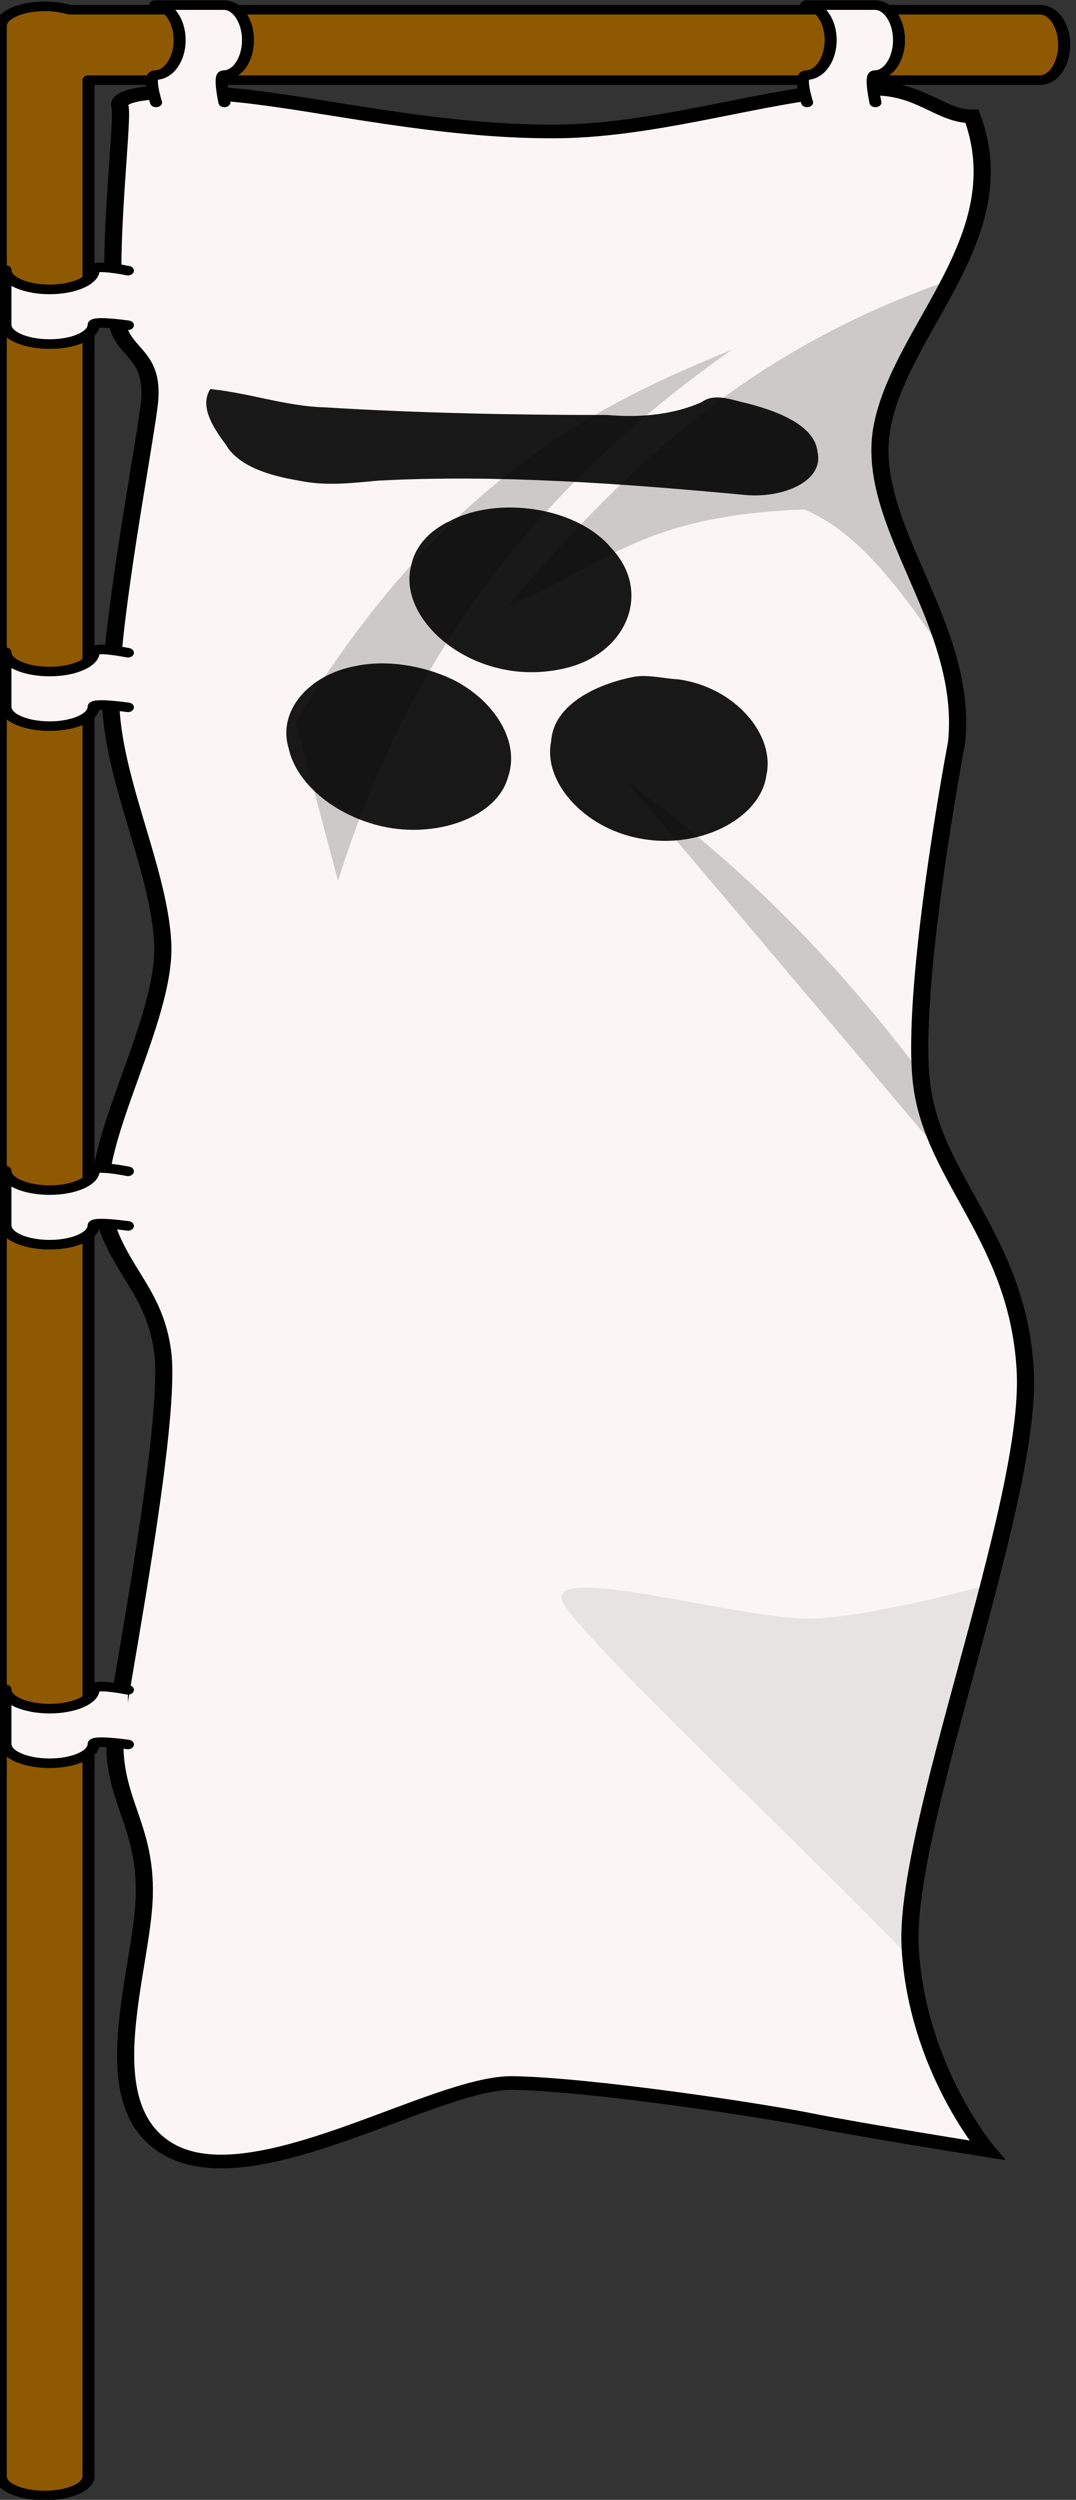
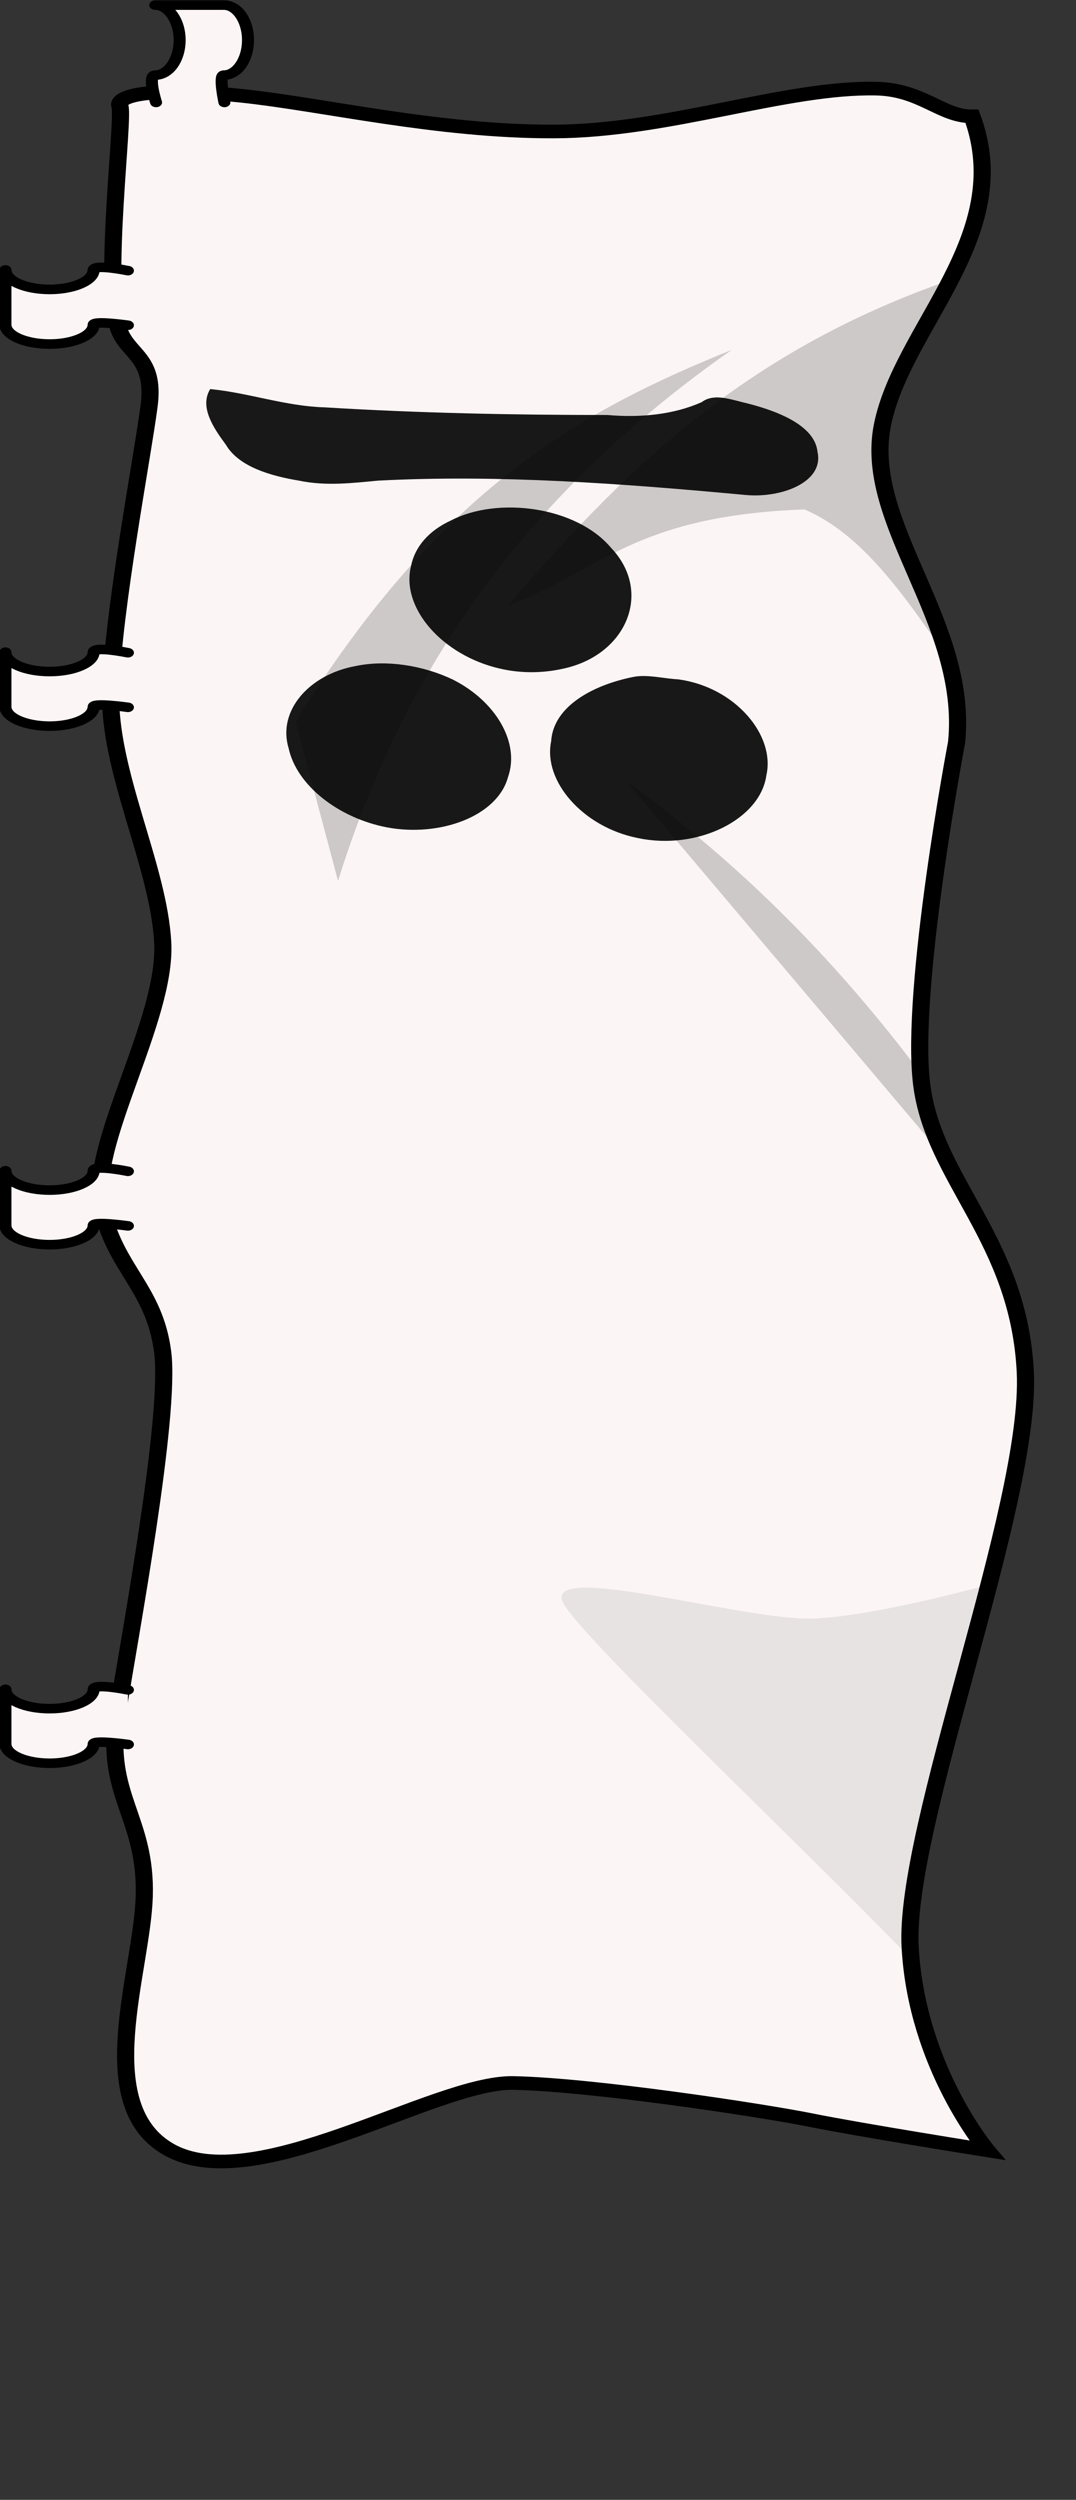
<svg xmlns="http://www.w3.org/2000/svg" xmlns:ns1="http://sodipodi.sourceforge.net/DTD/sodipodi-0.dtd" xmlns:ns2="http://www.inkscape.org/namespaces/inkscape" id="svg2" ns1:docname="Mori Motonari nobori.svg" viewBox="0 0 281.83 654.595" ns1:version="0.32" version="1.0" ns2:output_extension="org.inkscape.output.svg.inkscape" ns2:version="0.91 r13725" width="281.83" height="654.595">
  <rect x="0" y="0" width="281.83" height="654.595" fill="#333333" stroke="none" />
  <defs id="defs22378" />
  <ns1:namedview id="base" ns2:snap-center="true" ns2:zoom="1.33" borderopacity="1.0" ns2:current-layer="g6476" ns2:cx="2.4456387" ns2:cy="624.57333" ns2:snap-bbox="true" showgrid="false" ns2:guide-bbox="true" showguides="true" bordercolor="#666666" ns2:window-x="33" guidetolerance="10" objecttolerance="10" ns2:object-nodes="true" ns2:window-y="186" ns2:window-width="1234" ns2:pageopacity="0.0" ns2:pageshadow="2" pagecolor="#ffffff" gridtolerance="10000" ns2:bbox-paths="true" ns2:document-units="px" ns2:window-height="842" fit-margin-top="0" fit-margin-left="0" fit-margin-right="0" fit-margin-bottom="0" ns2:window-maximized="0" />
  <g id="layer1" ns2:label="Layer 1" ns2:groupmode="layer" transform="translate(-724.771,267.893)">
    <g id="g6476" transform="translate(-27.656,-0.799)">
      <g id="g6469" transform="matrix(4.488,0,0,3.573,-2624.757,687.99)">
        <path id="path6293" ns1:nodetypes="csssczzzzzzzzsszzzzzzsz" style="fill:#fbf5f5;fill-opacity:1;fill-rule:evenodd;stroke:#000000;stroke-width:1px" d="m 759.49,-259.52 c -0.26,-0.99 2.69,-1.36 7.14,-0.76 4.78,0.64 11.39,2.63 18.17,2.61 6.66,-0.01 13.55,-3.29 18.84,-3.14 2.65,0.07 3.81,2.05 5.58,2.03 2.59,8.76 -4.08,15.4 -5.23,22.63 -1.15,7.23 5.04,14.4 4.33,23.24 0,0 -2.73,18.04 -2.04,25.07 0.7,7.04 5.68,11.38 6.05,21.12 0.36,9.75 -7.12,33.37 -6.72,42.14 0.39,8.78 4.49,14.86 4.49,14.86 0,0 -7.38,-1.47 -10.33,-2.22 -2.95,-0.74 -12.76,-2.6 -17.33,-2.71 -4.56,-0.11 -15.12,8.52 -20.14,4.84 -4.49,-3.28 -1.53,-12.94 -1.39,-18.5 0.14,-5.86 -2.33,-7.4 -1.57,-13.38 0.76,-5.98 3.11,-21.72 2.65,-26.48 -0.47,-4.76 -2.79,-6.14 -3.57,-10.67 -0.79,-4.52 3.79,-13.66 3.57,-19.35 -0.23,-5.69 -3.2,-12.63 -3.04,-18.55 0.15,-5.92 1.86,-17.11 2.24,-20.79 0.39,-3.68 -1.29,-3.76 -1.79,-5.74 -0.88,-3.51 0.34,-15.26 0.09,-16.25 z" ns2:connector-curvature="0" />
        <path id="path6345" style="fill:#000000;fill-opacity:0.181;fill-rule:evenodd" d="m 807.94,-246.78 c -12.35,5.37 -19.33,14.44 -25.82,23.87 5.37,-2.54 7.35,-6.61 17.32,-7.06 3.34,1.79 5.74,6.13 8.4,10.97 -1.35,-6.19 -4.72,-11.66 -3.84,-17.16 0.57,-3.57 2.46,-7.01 3.94,-10.62 z" ns2:connector-curvature="0" />
        <path id="path6343" style="fill:#000000;fill-opacity:0.181;fill-rule:evenodd" d="m 795.19,-241.66 c -8.49,4.31 -16.95,9.95 -25.44,27.25 l 2.47,11.66 c 3.54,-14.2 10.03,-27.53 22.97,-38.91 z" ns2:connector-curvature="0" />
        <path id="path6341" style="fill:#000000;fill-opacity:0.181;fill-rule:evenodd" d="m 789.06,-210.03 18.69,27.78 c -0.7,-1.77 -1.27,-3.57 -1.47,-5.59 -0.02,-0.25 -0.04,-0.54 -0.06,-0.82 -4.69,-7.84 -10.22,-15.08 -17.16,-21.37 z" ns2:connector-curvature="0" />
-         <path id="path6325" style="fill:#000000;fill-opacity:0.076;fill-rule:evenodd" d="m 810.19,-151.16 c -2.07,0.69 -7.07,2.3 -10.16,2.47 -3.95,0.23 -15.55,-4.16 -14.72,-1.28 0.62,2.15 14.25,18.23 20.35,26.25 -0.03,-0.29 -0.05,-0.58 -0.07,-0.87 -0.24,-5.44 2.54,-16.56 4.6,-26.57 z" ns2:connector-curvature="0" />
+         <path id="path6325" style="fill:#000000;fill-opacity:0.076;fill-rule:evenodd" d="m 810.19,-151.16 c -2.07,0.69 -7.07,2.3 -10.16,2.47 -3.95,0.23 -15.55,-4.16 -14.72,-1.28 0.62,2.15 14.25,18.23 20.35,26.25 -0.03,-0.29 -0.05,-0.58 -0.07,-0.87 -0.24,-5.44 2.54,-16.56 4.6,-26.57 " ns2:connector-curvature="0" />
      </g>
      <g id="g6256" transform="matrix(7.02,0,0,5.59,-2825.645,371.89)">
-         <path id="path6277" d="m 755.47,-266.91 c -1.42,0 -2.56,0.66 -2.56,1.44 l 0,179.63 c 0,0.78 1.14,1.402 2.56,1.402 1.42,0.001 2.56,-0.622 2.56,-1.406 l 0,-175.66 55.56,0 c 0.79,0 1.41,-1.17 1.41,-2.59 0,-1.42 -0.62,-2.57 -1.41,-2.57 l -56.68,0 c -0.41,-0.15 -0.91,-0.25 -1.44,-0.25 z" style="fill:#8f5902;stroke:#000000;stroke-width:0.7;stroke-linecap:round;stroke-linejoin:round" transform="matrix(0.639,0,0,0.639,28.617,56.545)" ns2:connector-curvature="0" />
        <path id="path6260" ns1:nodetypes="ccsccsc" style="fill:#cc0000;stroke:#000000;stroke-width:0.447;stroke-linecap:round;stroke-linejoin:round" d="m 509.9,-101.66 0,2.56 c 0,0.5 0.74,0.907 1.65,0.907 0.9,0 1.64,-0.407 1.64,-0.907 l 0,-2.56 c 0,0.5 -0.74,0.91 -1.64,0.91 -0.91,0 -1.65,-0.41 -1.65,-0.91 z" ns2:connector-curvature="0" />
        <path id="path6275" ns1:nodetypes="ccsccscs" style="fill:#fbf5f5;fill-opacity:1;stroke:#000000;stroke-width:0.447;stroke-linecap:round;stroke-linejoin:round" d="m 514.47,-83.732 c 0,0 -1.28,-0.328 -1.28,-0.027 0,0.501 -0.74,0.908 -1.64,0.908 -0.91,0 -1.65,-0.407 -1.65,-0.908 l 0,2.557 c 0,0.501 0.74,0.908 1.65,0.908 0.9,0 1.64,-0.407 1.64,-0.908 0,-0.199 1.28,0.027 1.28,0.027" ns2:connector-curvature="0" />
        <path id="path6299" ns1:nodetypes="ccsccscs" style="fill:#fbf5f5;fill-opacity:1;stroke:#000000;stroke-width:0.447;stroke-linecap:round;stroke-linejoin:round" d="m 514.47,-101.63 c 0,0 -1.28,-0.33 -1.28,-0.03 0,0.5 -0.74,0.91 -1.64,0.91 -0.91,0 -1.65,-0.41 -1.65,-0.91 l 0,2.56 c 0,0.5 0.74,0.907 1.65,0.907 0.9,0 1.64,-0.407 1.64,-0.907 0,-0.2 1.28,0.027 1.28,0.027" ns2:connector-curvature="0" />
        <path id="path6301" ns1:nodetypes="ccsccscs" style="fill:#fbf5f5;fill-opacity:1;stroke:#000000;stroke-width:0.447;stroke-linecap:round;stroke-linejoin:round" d="m 514.47,-59.44 c 0,0 -1.28,-0.329 -1.28,-0.027 0,0.5 -0.74,0.907 -1.64,0.907 -0.91,0 -1.65,-0.407 -1.65,-0.907 l 0,2.557 c 0,0.5 0.74,0.907 1.65,0.907 0.9,0 1.64,-0.407 1.64,-0.907 0,-0.2 1.28,0.027 1.28,0.027" ns2:connector-curvature="0" />
        <path id="path6303" ns1:nodetypes="ccsccscs" style="fill:#fbf5f5;fill-opacity:1;stroke:#000000;stroke-width:0.447;stroke-linecap:round;stroke-linejoin:round" d="m 514.47,-35.149 c 0,0 -1.28,-0.329 -1.28,-0.027 0,0.501 -0.74,0.907 -1.64,0.907 -0.91,0 -1.65,-0.406 -1.65,-0.907 l 0,2.557 c 0,0.501 0.74,0.907 1.65,0.907 0.9,0 1.64,-0.406 1.64,-0.907 0,-0.199 1.28,0.027 1.28,0.027" ns2:connector-curvature="0" />
        <path id="path6307" ns1:nodetypes="ccsccscs" style="fill:#fbf5f5;fill-opacity:1;stroke:#000000;stroke-width:0.447;stroke-linecap:round;stroke-linejoin:round" d="m 515.52,-109.51 c 0,0 -0.33,-1.28 -0.03,-1.28 0.5,0 0.91,-0.73 0.91,-1.64 0,-0.91 -0.41,-1.64 -0.91,-1.64 l 2.56,0 c 0.5,0 0.9,0.73 0.9,1.64 0,0.91 -0.4,1.64 -0.9,1.64 -0.2,0 0.02,1.28 0.02,1.28" ns2:connector-curvature="0" />
-         <path id="path6309" ns1:nodetypes="ccsccscs" style="fill:#fbf5f5;fill-opacity:1;stroke:#000000;stroke-width:0.447;stroke-linecap:round;stroke-linejoin:round" d="m 539.81,-109.51 c 0,0 -0.33,-1.28 -0.03,-1.28 0.5,0 0.91,-0.73 0.91,-1.64 0,-0.91 -0.41,-1.64 -0.91,-1.64 l 2.56,0 c 0.5,0 0.9,0.73 0.9,1.64 0,0.91 -0.4,1.64 -0.9,1.64 -0.2,0 0.02,1.28 0.02,1.28" ns2:connector-curvature="0" />
      </g>
      <path style="fill:#000000;opacity:0.9" d="m 853.816,-50.436 c -12.806,-2.454 -23.715,-11.06 -25.797,-20.754 -2.946,-9.707 5.283,-19.242 17.474,-21.48 8.154,-1.756 17.828,-0.15 25.485,3.495 11.226,5.616 17.737,16.517 14.493,25.617 -2.796,10.209 -17.824,15.713 -31.655,13.121 z m 65.665,2.789 c -14.396,-2.862 -24.873,-14.94 -22.692,-25.34 0.551,-9.039 10.741,-14.688 21.48,-16.841 3.66,-0.749 7.975,0.431 11.822,0.625 14.973,2.041 25.462,14.704 23.065,25.125 -1.563,11.52 -18.025,19.749 -33.675,16.433 z m -36.181,-44.386 c -14.956,-3.439 -25.969,-15.864 -23.211,-26.846 0.996,-5.091 4.744,-9.305 10.442,-11.925 12.236,-6.362 32.809,-3.685 41.928,7.138 11.038,11.569 4.098,28.137 -12.542,31.672 -5.183,1.177 -11.088,1.286 -16.617,-0.039 z m -52.635,-49.217 c -7.395,-1.232 -15.699,-3.625 -19.077,-9.393 -3.313,-4.468 -6.961,-9.927 -4.102,-14.569 10.072,0.972 19.8,4.504 29.974,4.784 24.771,1.519 49.479,1.997 74.098,2.006 8.827,0.772 17.422,-0.149 24.661,-3.368 2.975,-2.251 6.962,-0.916 10.782,0.04 8.138,1.938 18.845,5.73 19.552,13 1.763,7.928 -9.502,12.139 -18.799,11.273 -32.148,-2.983 -64.579,-5.42 -96.302,-3.76 -6.847,0.633 -13.678,1.483 -20.788,-0.014 z" id="path22970" ns2:connector-curvature="0" />
    </g>
  </g>
</svg>